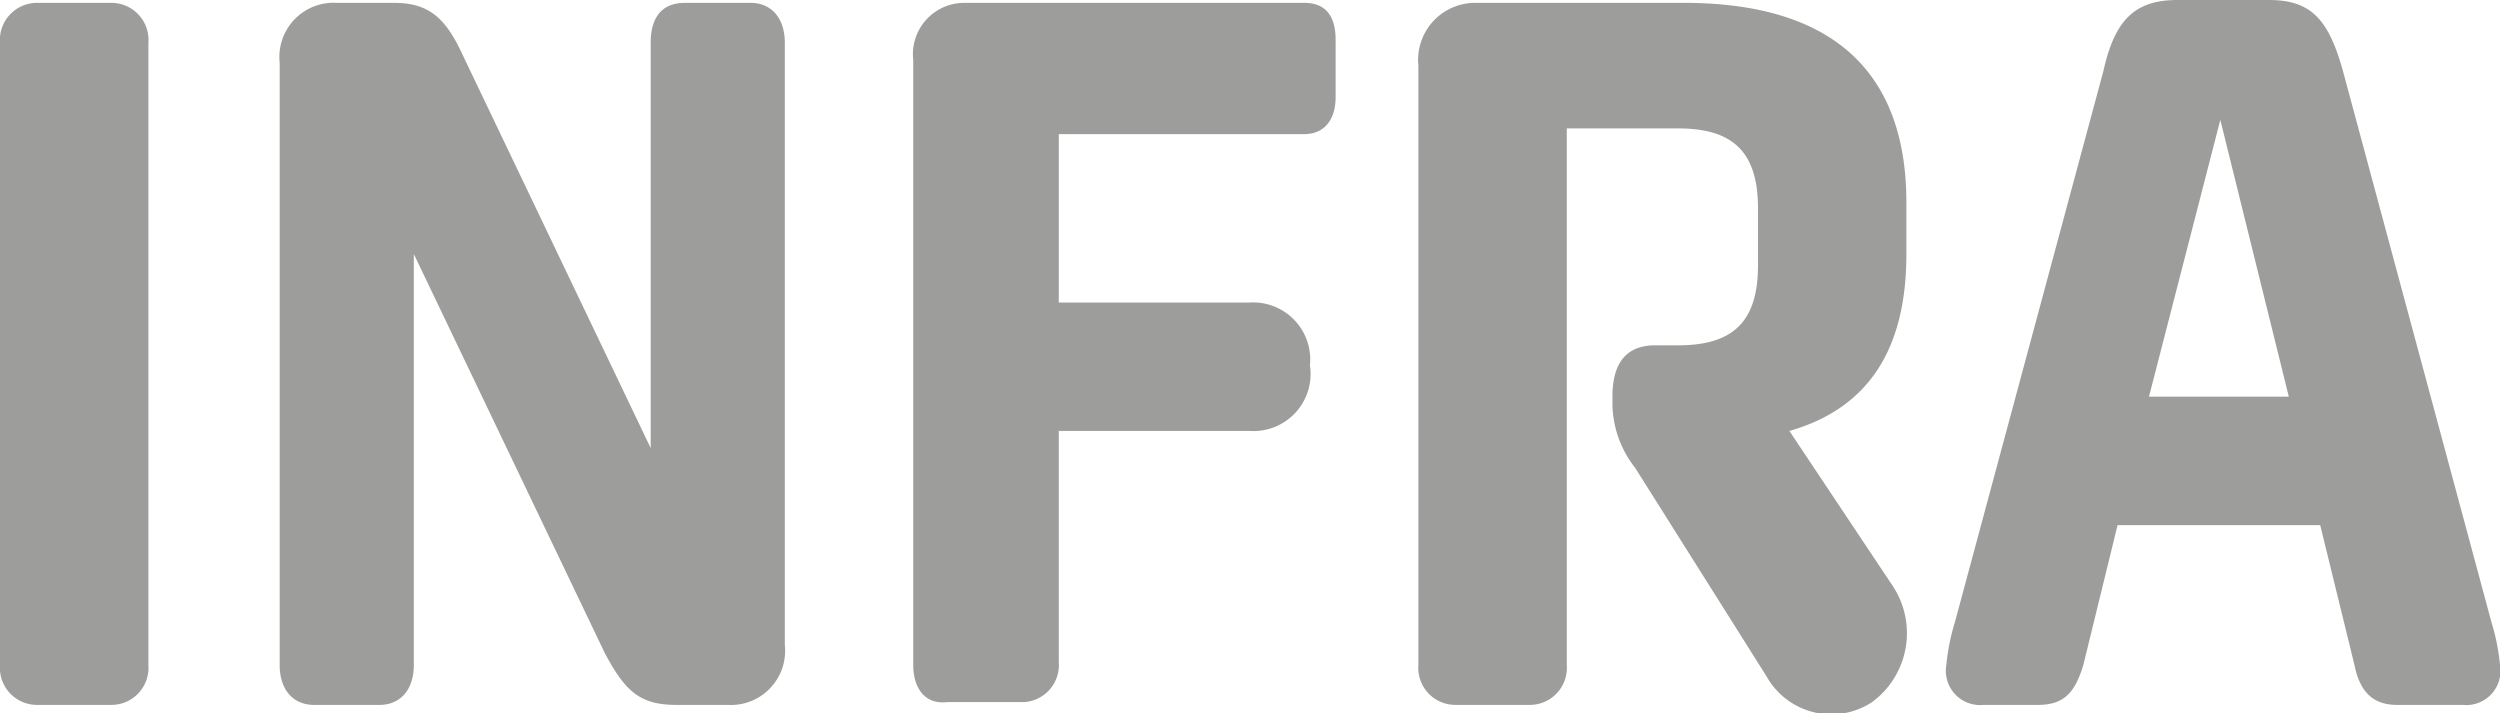
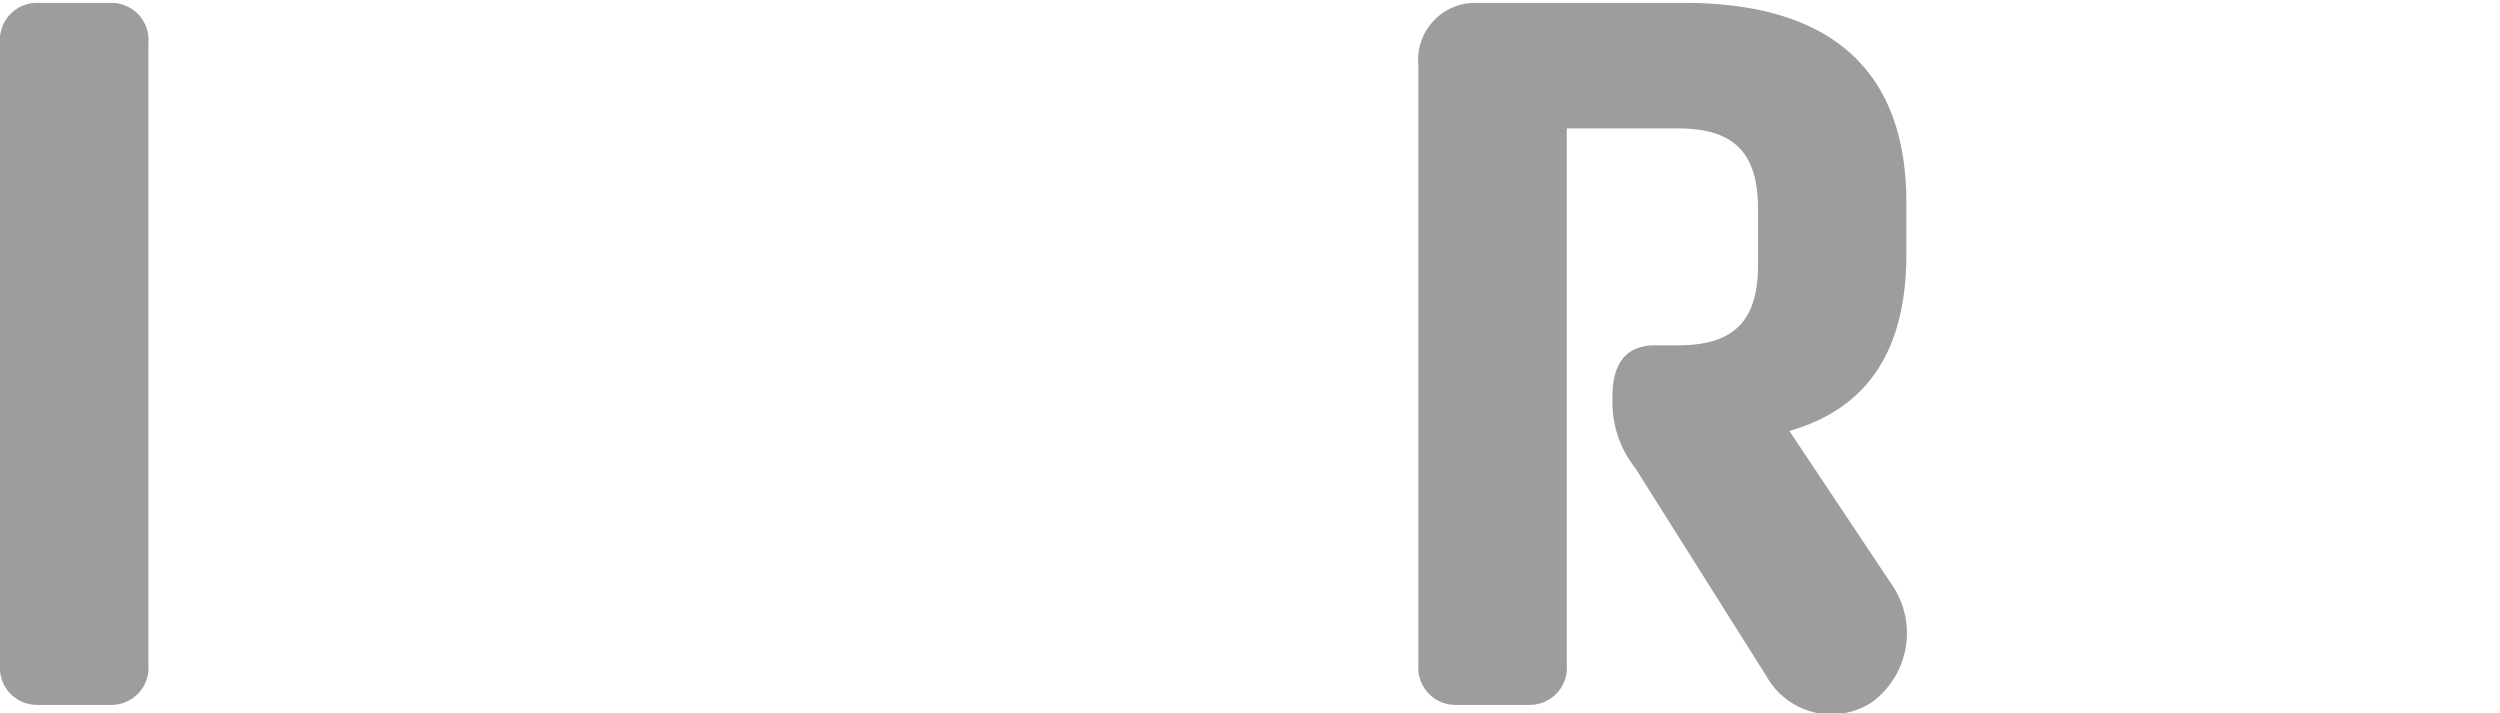
<svg xmlns="http://www.w3.org/2000/svg" id="Laag_1" data-name="Laag 1" viewBox="0 0 87.6 25">
  <defs>
    <style>.cls-1{fill:#9d9d9c;}</style>
  </defs>
  <path class="cls-1" d="M254.2,431.8V410a1.3,1.3,0,0,1,1.3-1.4h2.6a1.3,1.3,0,0,1,1.3,1.4v21.8a1.3,1.3,0,0,1-1.3,1.4h-2.6A1.3,1.3,0,0,1,254.2,431.8Z" transform="translate(-254.2 -408.5)" />
-   <path class="cls-1" d="M264,431.8V410.7a1.9,1.9,0,0,1,2-2.1h2c1.2,0,1.8.5,2.4,1.8l6.6,13.8V410c0-.9.4-1.4,1.2-1.4h2.3c.7,0,1.2.5,1.2,1.4v21.1a1.9,1.9,0,0,1-2,2.1h-1.8c-1.3,0-1.8-.5-2.5-1.8l-6.7-14v14.4c0,.9-.5,1.4-1.2,1.4h-2.3C264.5,433.2,264,432.7,264,431.8Z" transform="translate(-254.2 -408.5)" />
-   <path class="cls-1" d="M286.2,431.8V410.6a1.8,1.8,0,0,1,1.8-2h11.9c.7,0,1.1.4,1.1,1.3v2c0,.8-.4,1.3-1.1,1.3h-8.6v5.9H298a2,2,0,0,1,2.1,2.2h0a2,2,0,0,1-2.1,2.3h-6.7v8.1a1.3,1.3,0,0,1-1.2,1.4h-2.7C286.6,433.2,286.2,432.6,286.2,431.8Z" transform="translate(-254.2 -408.5)" />
  <path class="cls-1" d="M316.1,432.2l-4.6-7.3a3.7,3.7,0,0,1-.8-2.2v-.3q0-1.8,1.5-1.8h.8c1.9,0,2.8-.8,2.8-2.8v-2c0-2-.9-2.8-2.8-2.8h-3.9v18.8a1.3,1.3,0,0,1-1.3,1.4h-2.6a1.3,1.3,0,0,1-1.3-1.4v-21a2,2,0,0,1,2-2.2h7.3c5.2,0,7.8,2.4,7.8,7v1.8c0,3.3-1.3,5.4-4.1,6.2l3.6,5.4a3,3,0,0,1-.7,4.1A2.6,2.6,0,0,1,316.1,432.2Z" transform="translate(-254.2 -408.5)" />
-   <path class="cls-1" d="M322.4,431.8a7.4,7.4,0,0,1,.3-1.5l5.2-19.3c.4-1.8,1.1-2.5,2.6-2.5h3.2c1.5,0,2.1.7,2.6,2.5l5.2,19.3a7.4,7.4,0,0,1,.3,1.5,1.2,1.2,0,0,1-1.3,1.4h-2.3c-.8,0-1.3-.4-1.5-1.4l-1.2-4.9h-7.1l-1.2,4.9c-.3,1-.7,1.4-1.6,1.4h-1.9A1.2,1.2,0,0,1,322.4,431.8Zm12-9.4-2.4-9.7-2.5,9.7Z" transform="translate(-254.2 -408.5)" />
</svg>